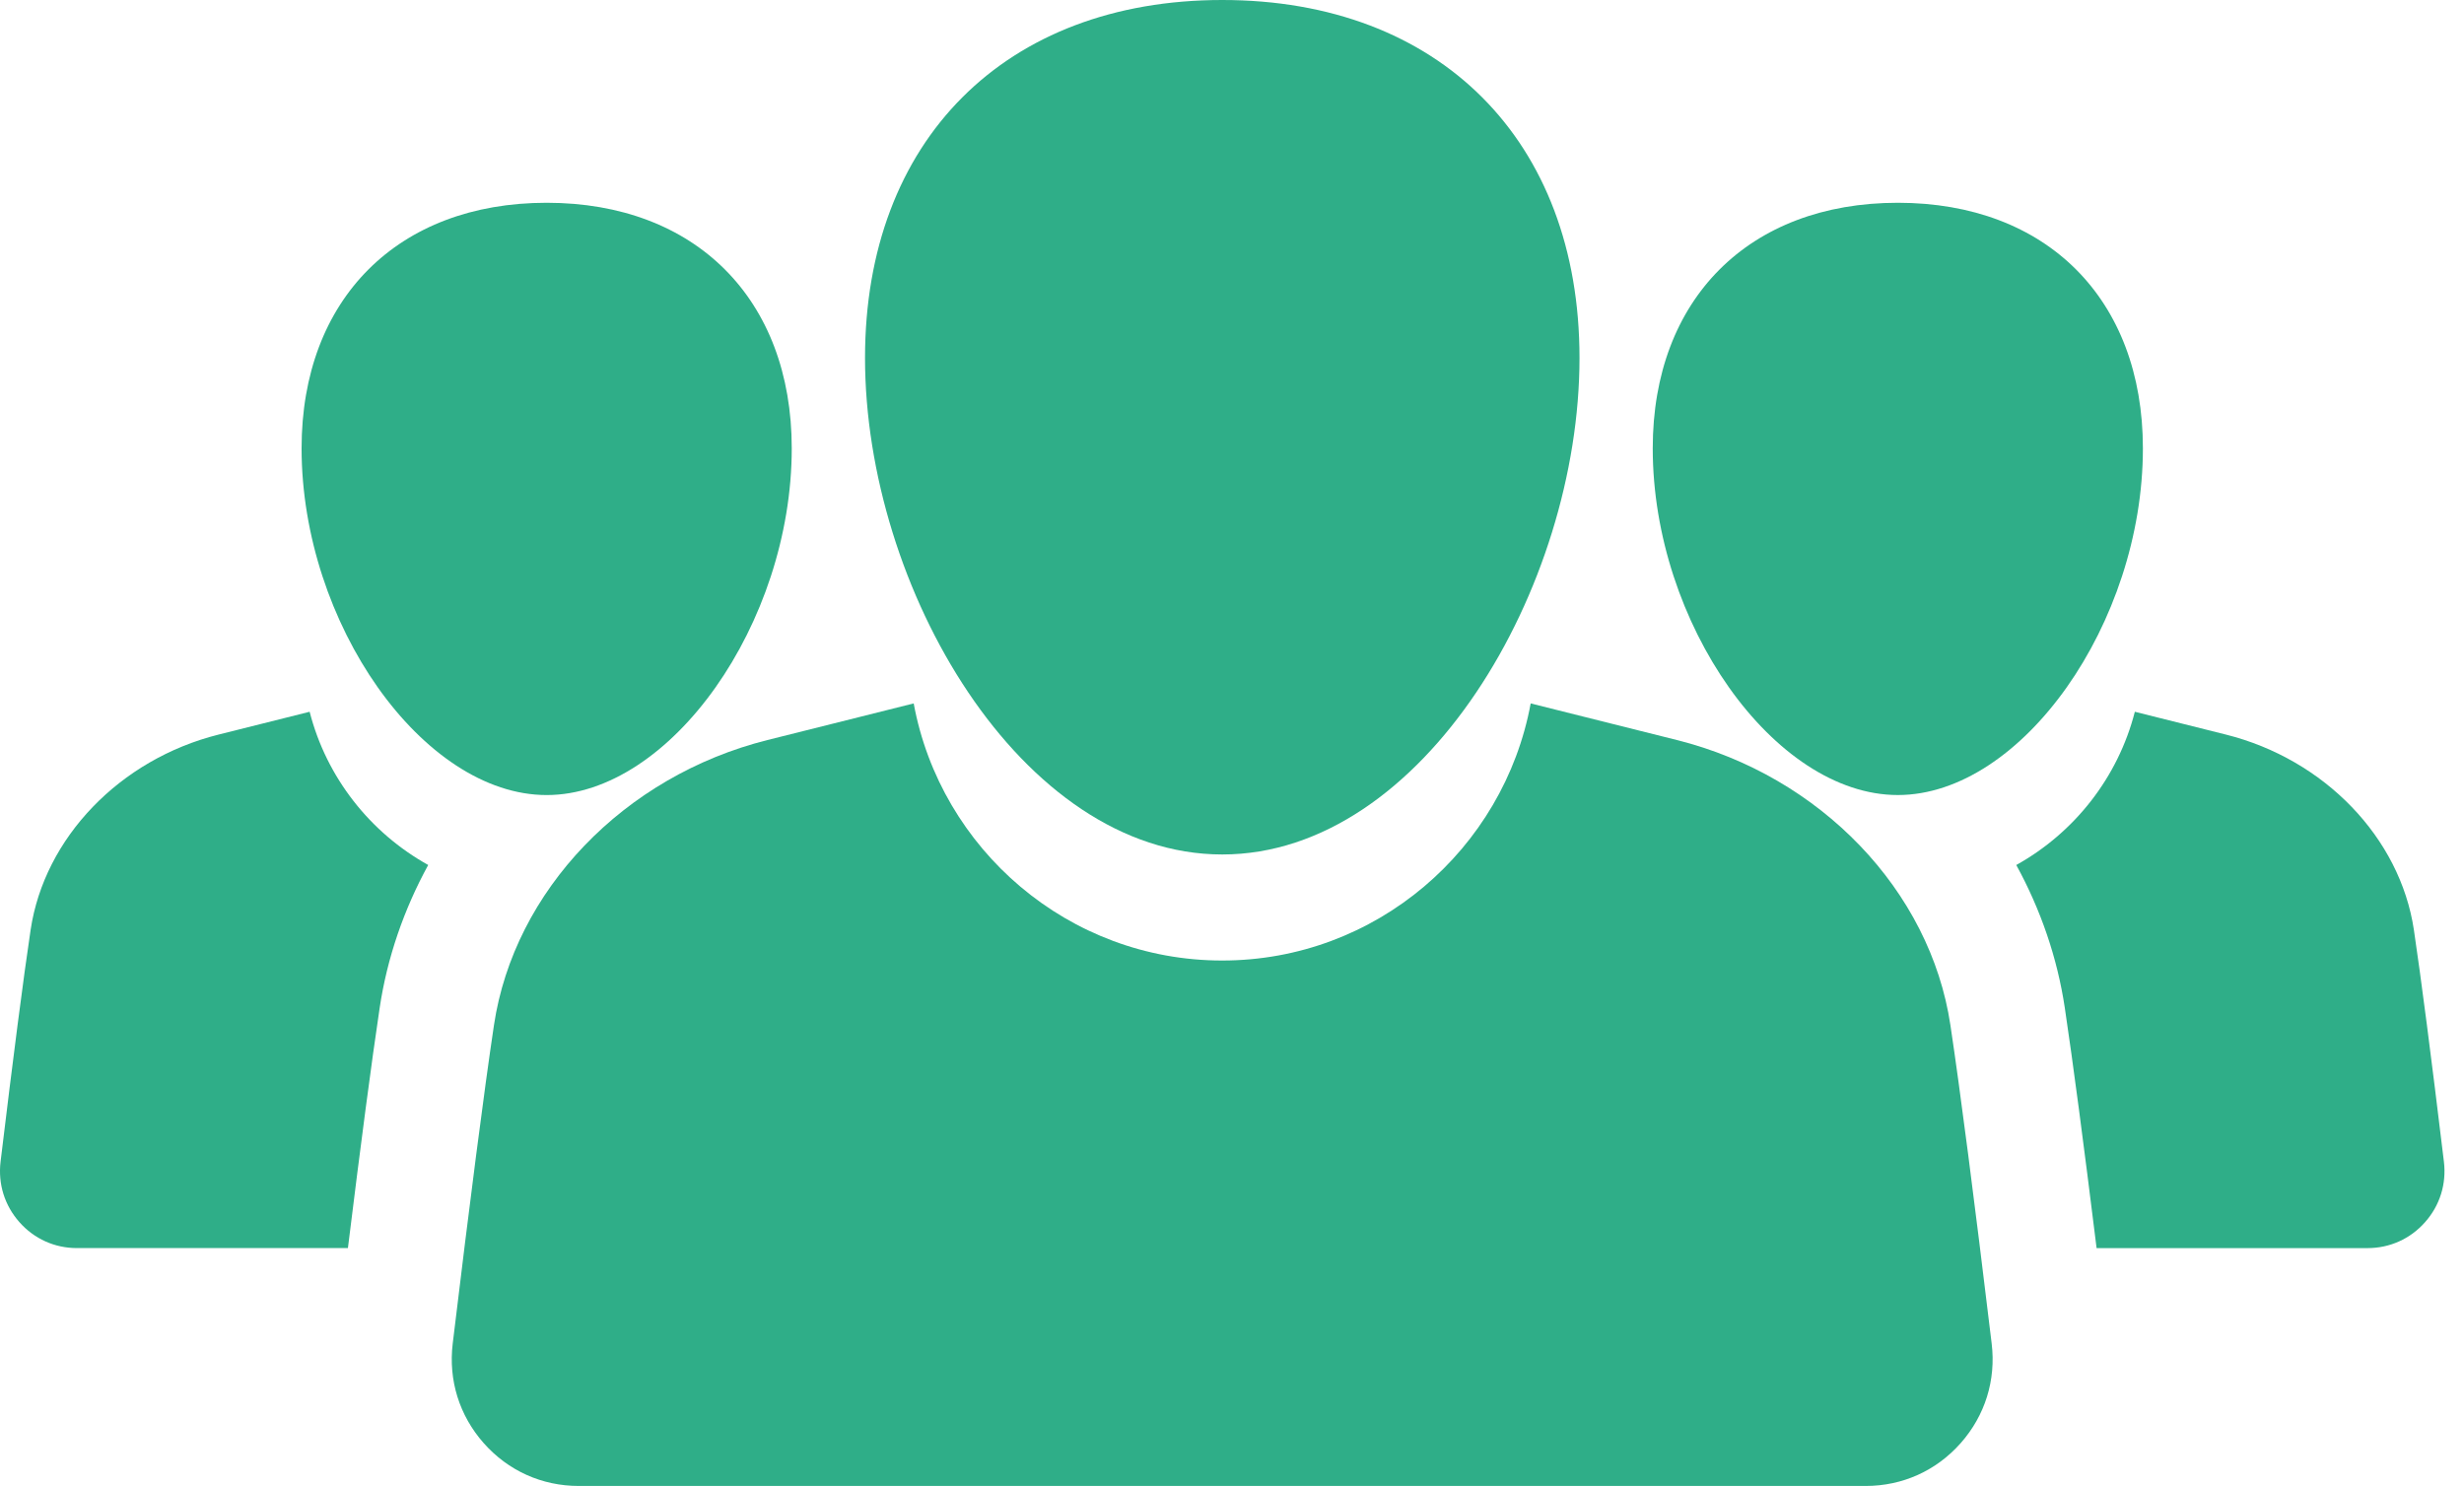
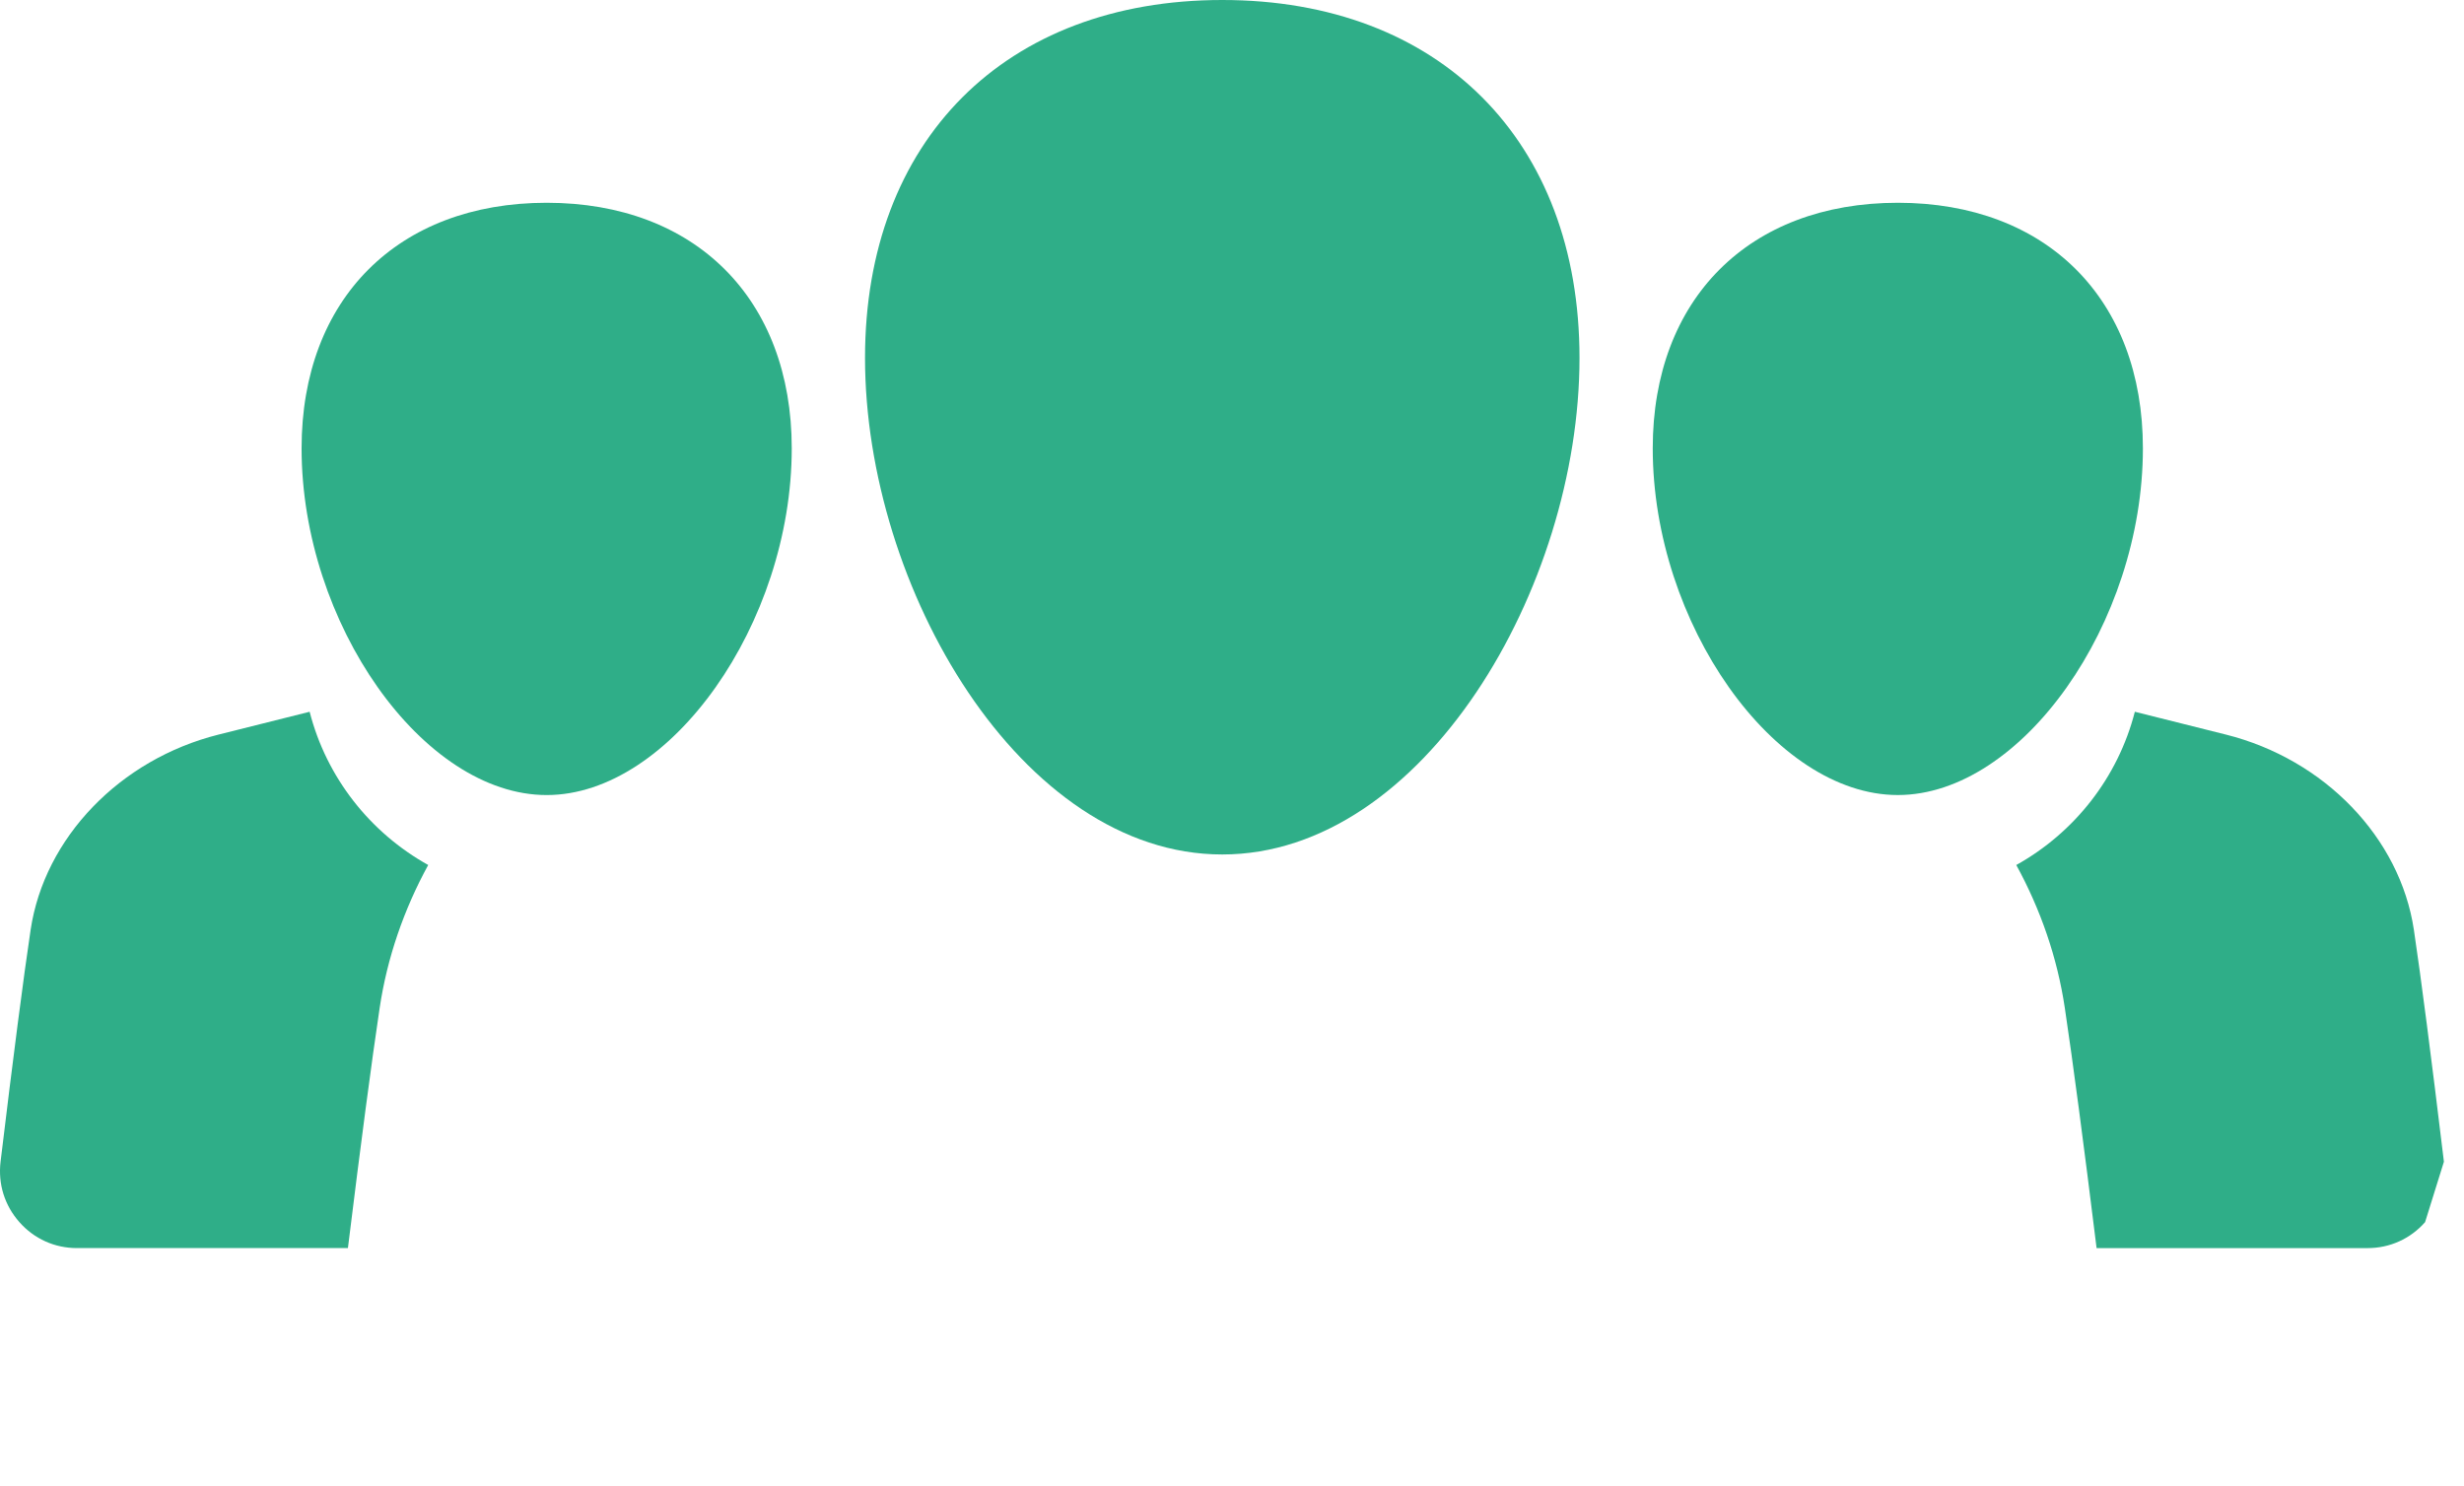
<svg xmlns="http://www.w3.org/2000/svg" width="126" height="76" viewBox="0 0 126 76" fill="none">
  <path d="M27.954 40.664C34.279 40.664 40.487 31.88 40.487 22.93C40.487 15.301 35.568 10.371 27.954 10.371C20.341 10.371 15.422 15.301 15.422 22.93C15.422 31.88 21.629 40.664 27.954 40.664Z" fill="#2FAE88" />
  <path d="M97.048 40.663C103.373 40.663 109.58 31.879 109.58 22.93C109.58 15.3 104.661 10.371 97.048 10.371C89.435 10.371 84.515 15.3 84.515 22.93C84.515 31.879 90.723 40.663 97.048 40.663Z" fill="#2FAE88" />
-   <path d="M124.973 59.418C124.331 54.089 123.8 49.988 123.437 47.556C122.732 42.847 118.87 38.835 113.826 37.571L109.168 36.404C108.305 39.773 106.072 42.591 103.105 44.242C104.347 46.512 105.203 48.979 105.588 51.556C106.001 54.318 106.546 58.44 107.212 63.836H121.064C122.206 63.836 123.253 63.365 124.01 62.508C124.768 61.652 125.109 60.554 124.973 59.418Z" fill="#2FAE88" />
+   <path d="M124.973 59.418C124.331 54.089 123.8 49.988 123.437 47.556C122.732 42.847 118.87 38.835 113.826 37.571L109.168 36.404C108.305 39.773 106.072 42.591 103.105 44.242C104.347 46.512 105.203 48.979 105.588 51.556C106.001 54.318 106.546 58.44 107.212 63.836H121.064C122.206 63.836 123.253 63.365 124.01 62.508Z" fill="#2FAE88" />
  <path d="M15.834 36.404L11.177 37.571C6.132 38.835 2.27 42.848 1.566 47.557C1.202 49.988 0.671 54.089 0.029 59.417C-0.107 60.554 0.234 61.651 0.992 62.508C1.749 63.364 2.796 63.835 3.938 63.835H17.791C18.456 58.439 19.001 54.318 19.414 51.555C19.799 48.978 20.655 46.511 21.897 44.241C18.931 42.591 16.697 39.773 15.834 36.404Z" fill="#2FAE88" />
-   <path d="M99.737 52.434C98.708 45.549 93.087 39.688 85.751 37.85L78.274 35.977C76.894 43.449 70.348 49.127 62.498 49.127C54.649 49.127 48.102 43.448 46.723 35.977L39.246 37.85C31.91 39.688 26.289 45.548 25.259 52.434C24.754 55.815 24.044 61.294 23.15 68.719C22.925 70.592 23.488 72.401 24.737 73.812C25.986 75.223 27.711 76.001 29.594 76.001H95.404C97.287 76.001 99.012 75.223 100.261 73.812C101.509 72.401 102.073 70.592 101.847 68.719C100.953 61.294 100.244 55.815 99.737 52.434Z" fill="#2FAE88" />
  <path d="M62.502 43.703C72.79 43.703 80.77 30.051 80.77 18.307C80.77 7.186 73.599 0 62.502 0C51.405 0 44.234 7.186 44.234 18.307C44.234 30.051 52.214 43.703 62.502 43.703Z" fill="#2FAE88" />
</svg>